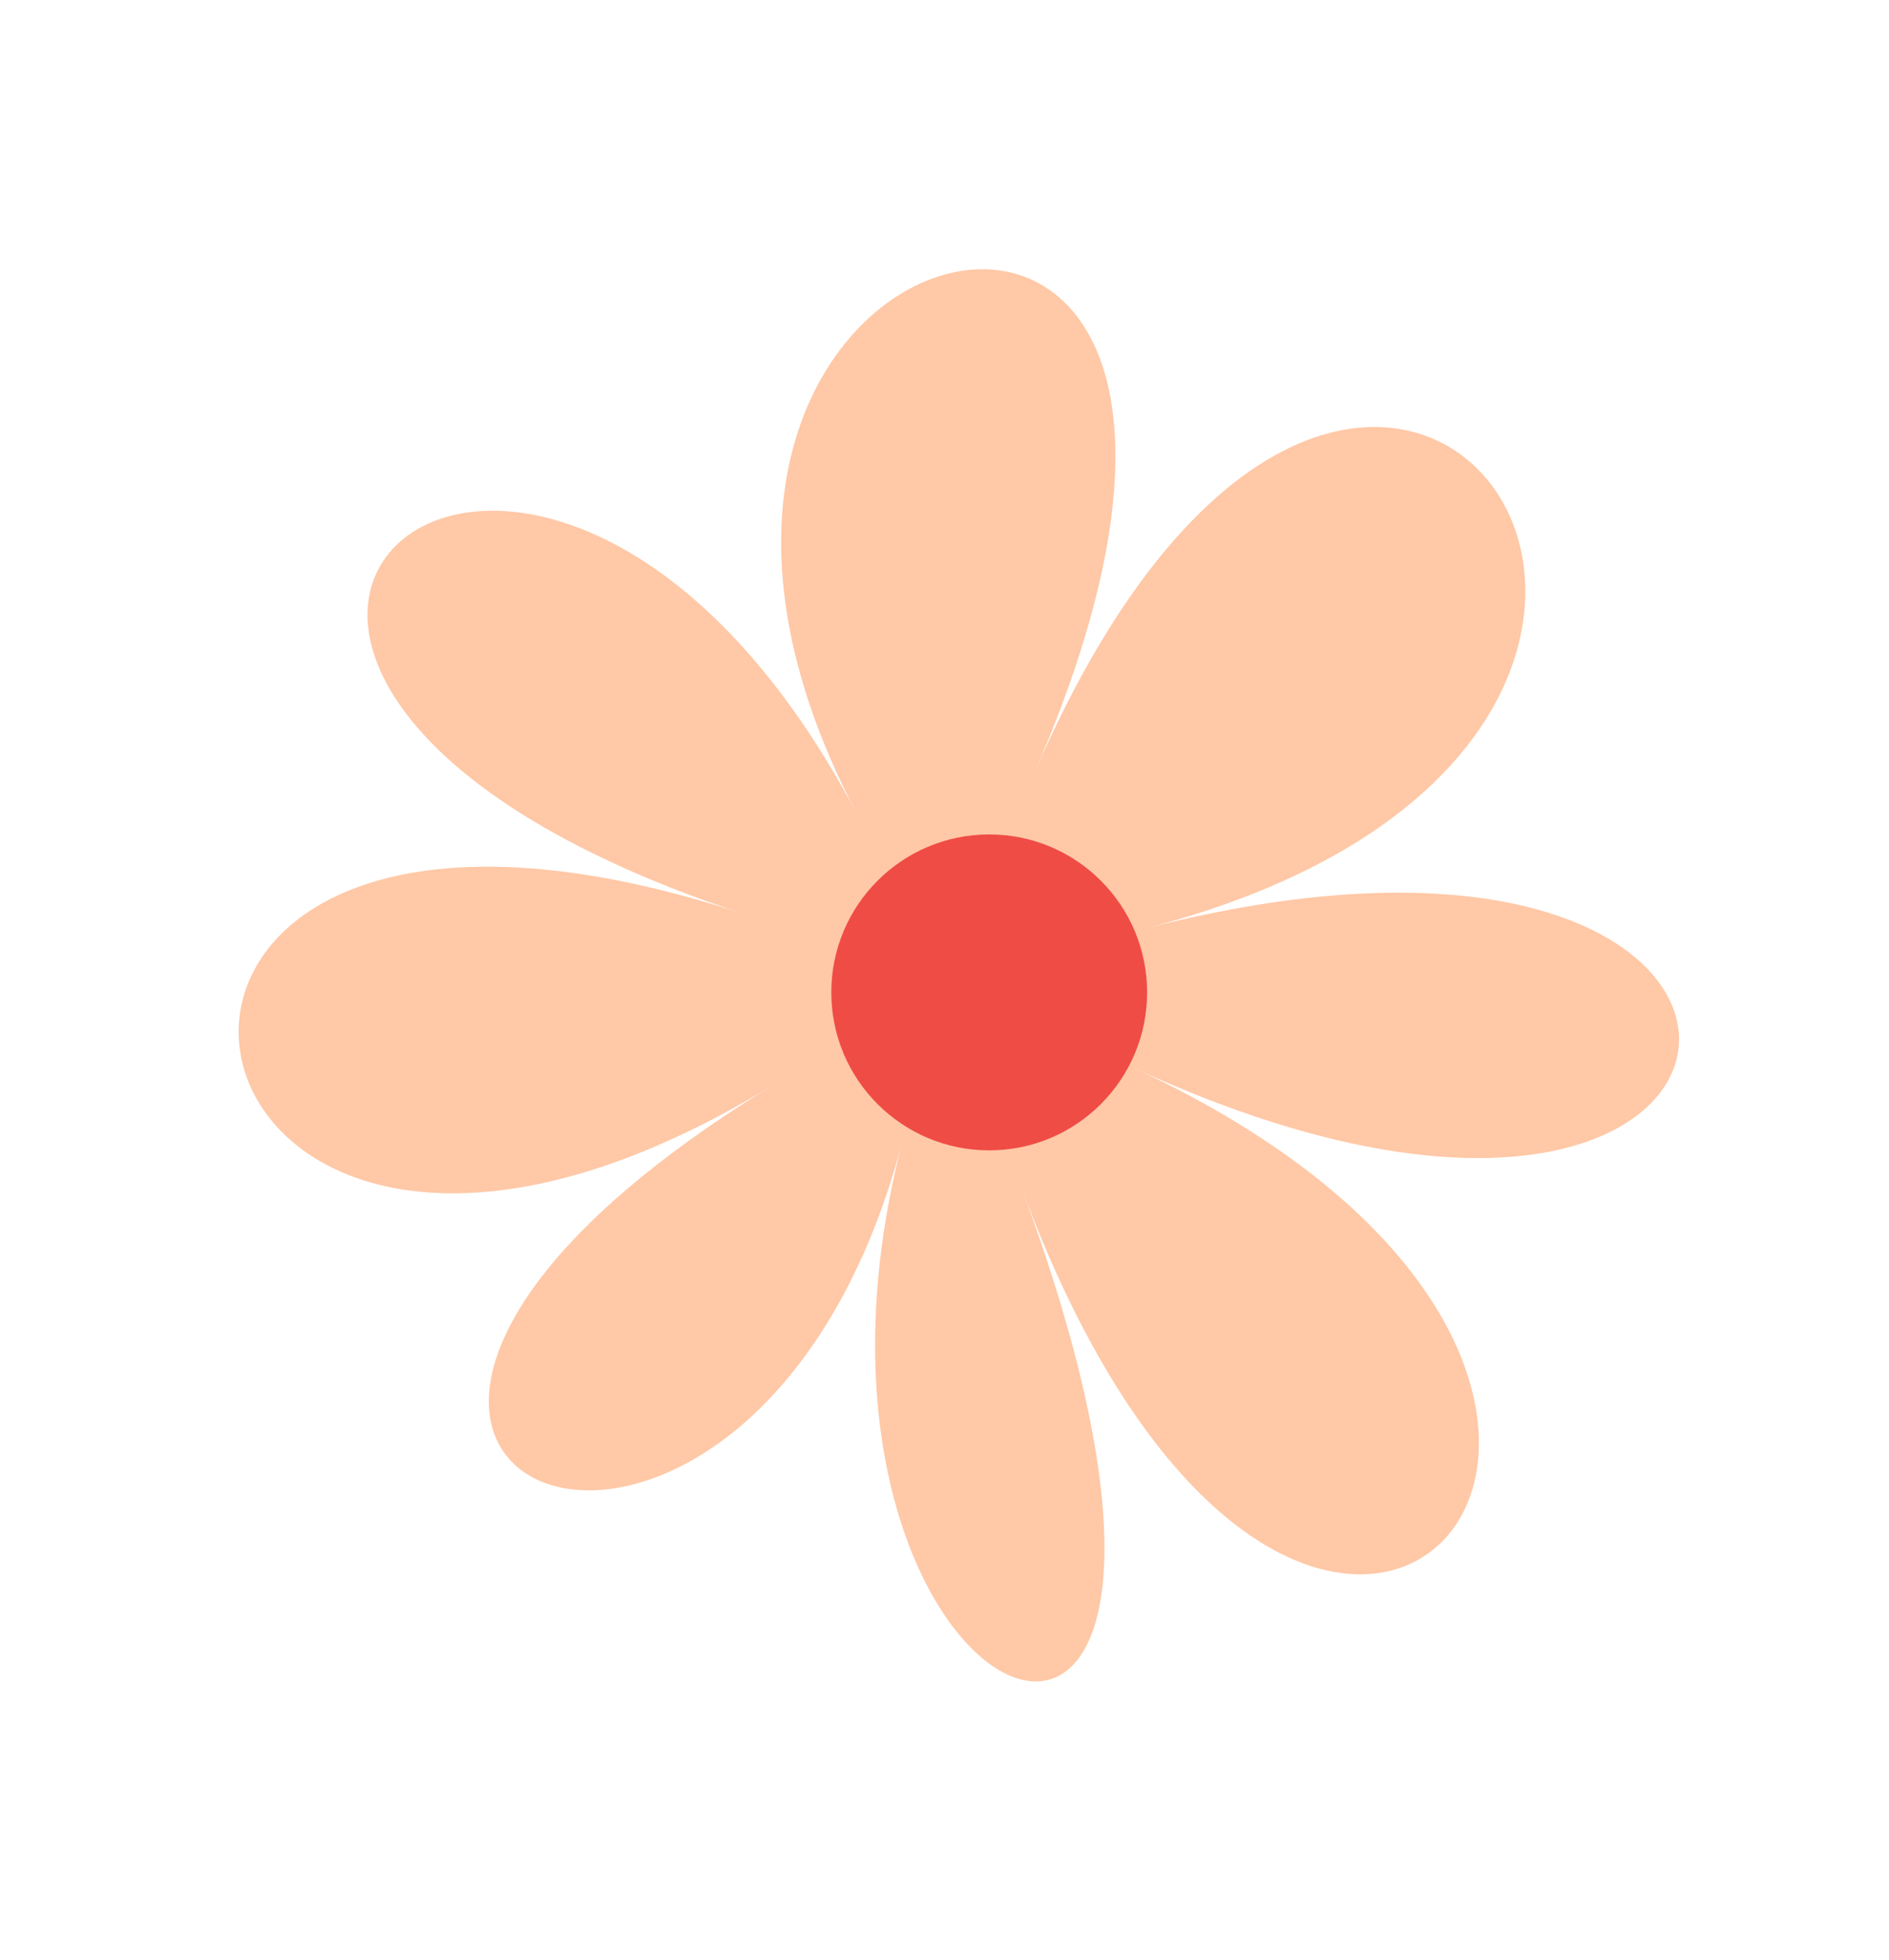
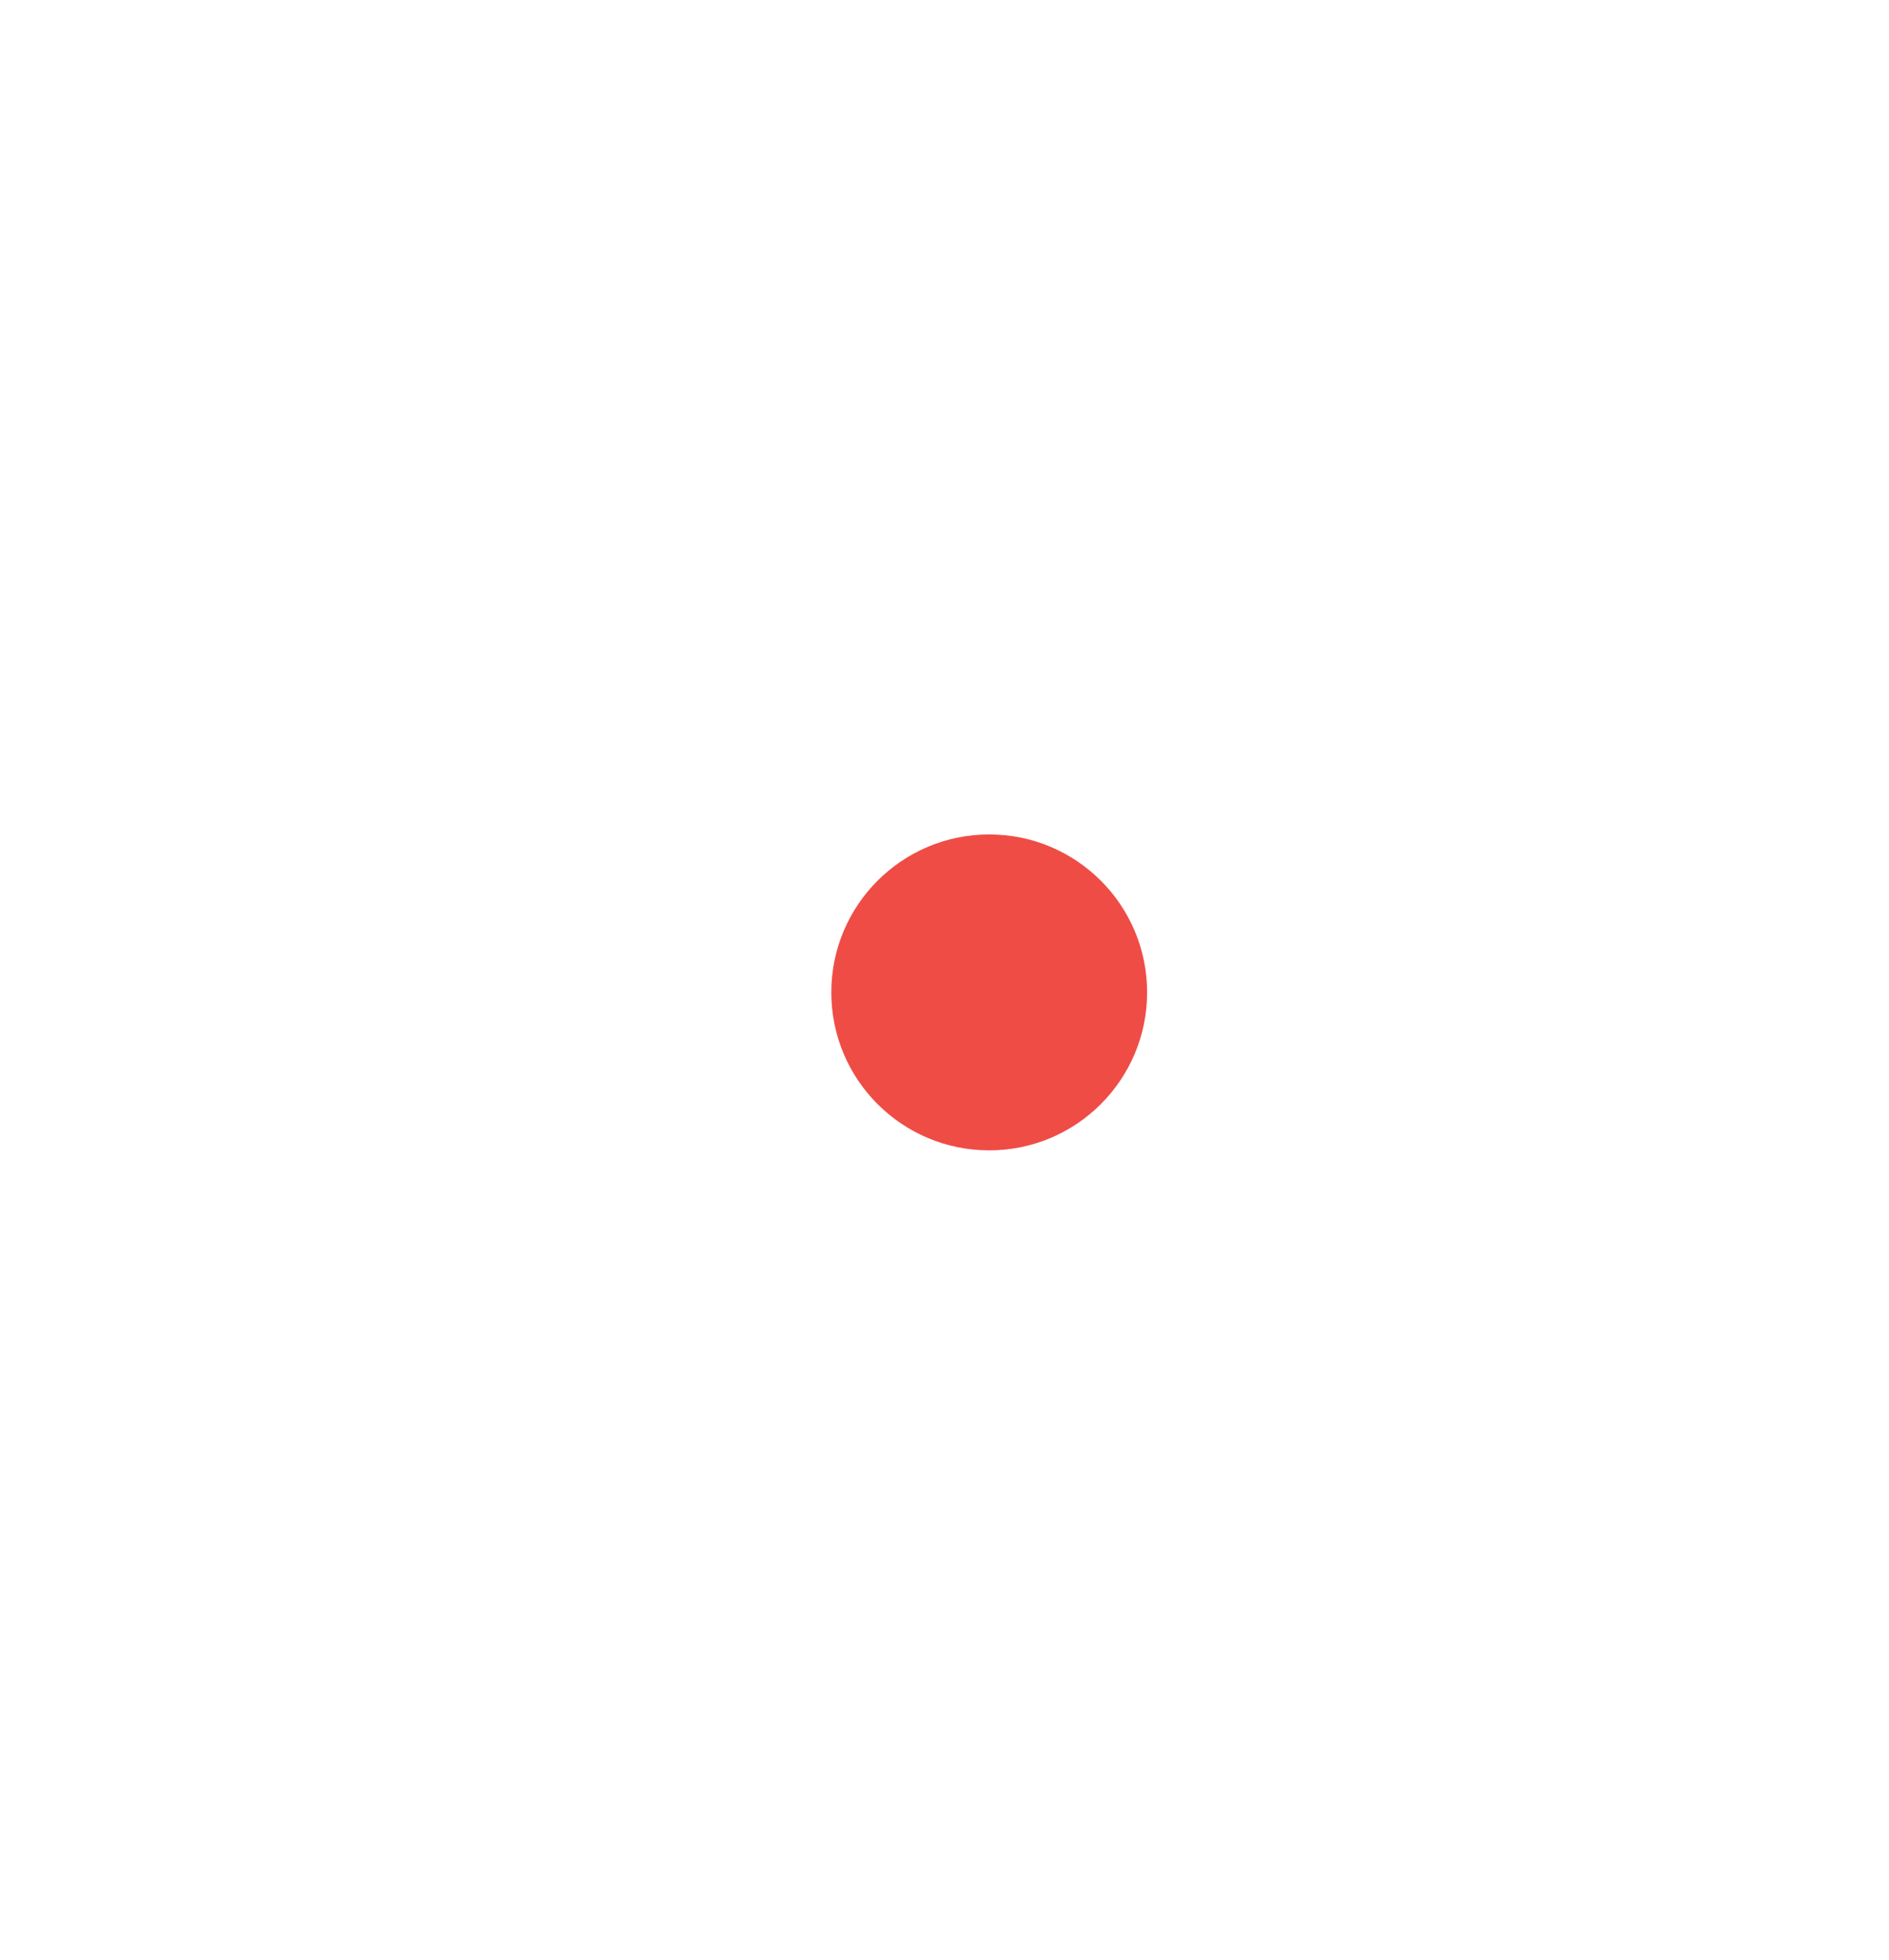
<svg xmlns="http://www.w3.org/2000/svg" height="1090.5" preserveAspectRatio="xMidYMid meet" version="1.0" viewBox="74.4 54.7 1051.2 1090.5" width="1051.2" zoomAndPan="magnify">
  <g data-name="L. 15">
    <g id="change1_1">
-       <path d="M551.45,507.85c-180.33-342.26-477-81.19-62.94,55.38-414.09-136.57-338.67,311.77,16,95.1-354.67,216.67-14,360.8,72.26,30.58-86.27,330.22,225.5,456.33,66.14,26.75C802.27,1145.24,1092,827.6,704.36,648.28c387.62,179.32,421.22-183.58,7.13-77,414.09-106.6,125.11-516.54-61.3-87C836.6,54.76,371.12,165.59,551.45,507.85Z" fill="#ffc8a6" />
-     </g>
+       </g>
    <g id="change2_1">
      <circle cx="624.88" cy="606.75" fill="#ef4c46" r="87.87" />
    </g>
  </g>
</svg>